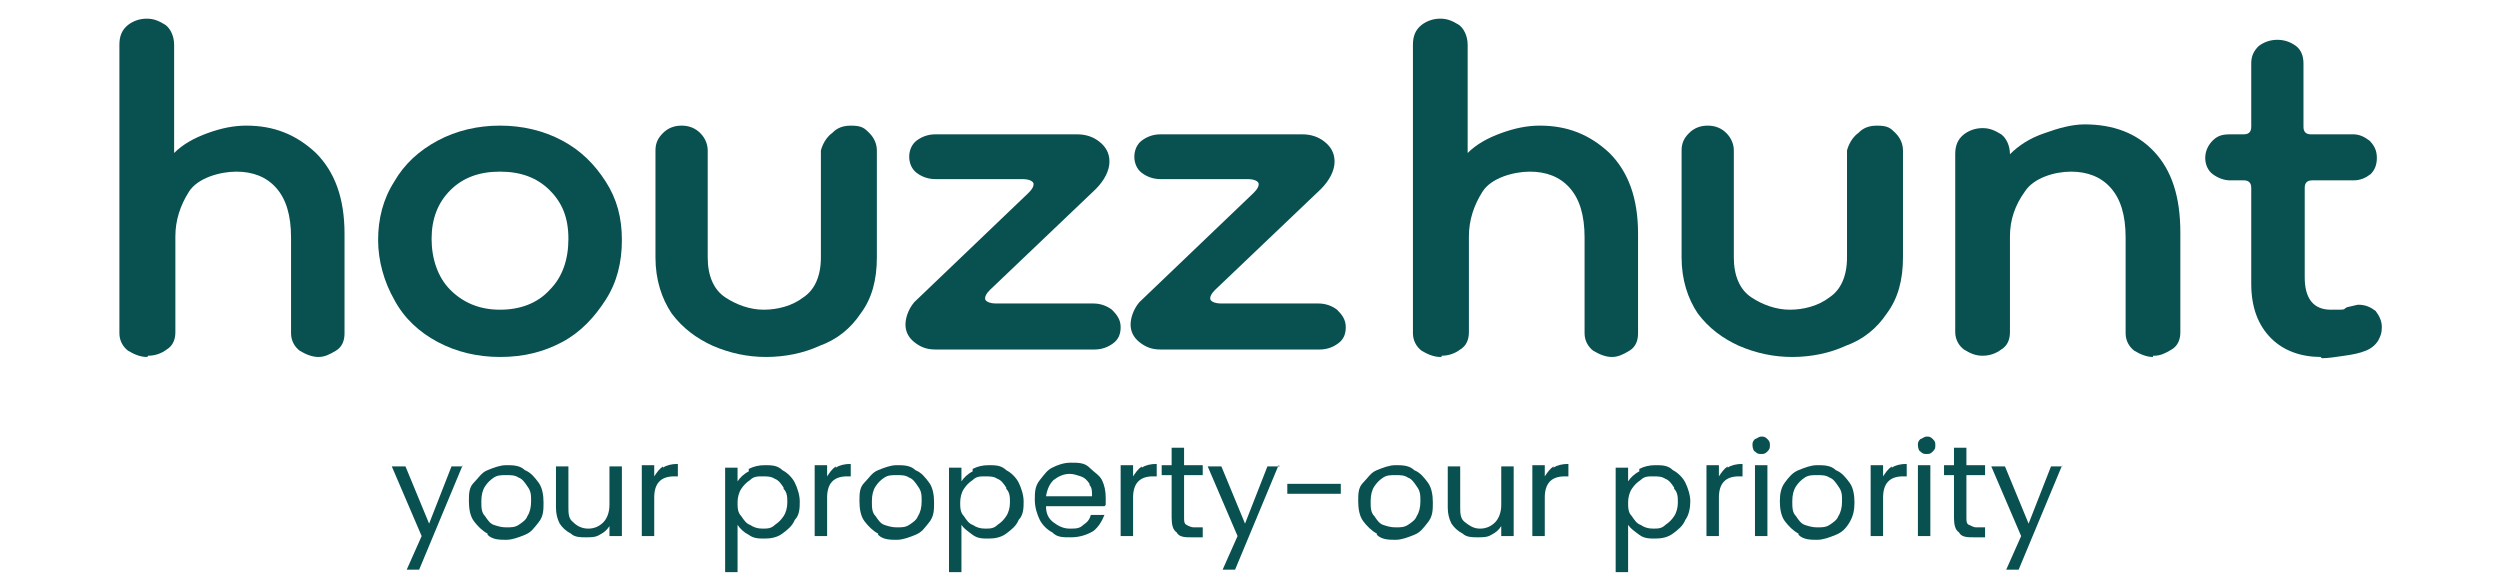
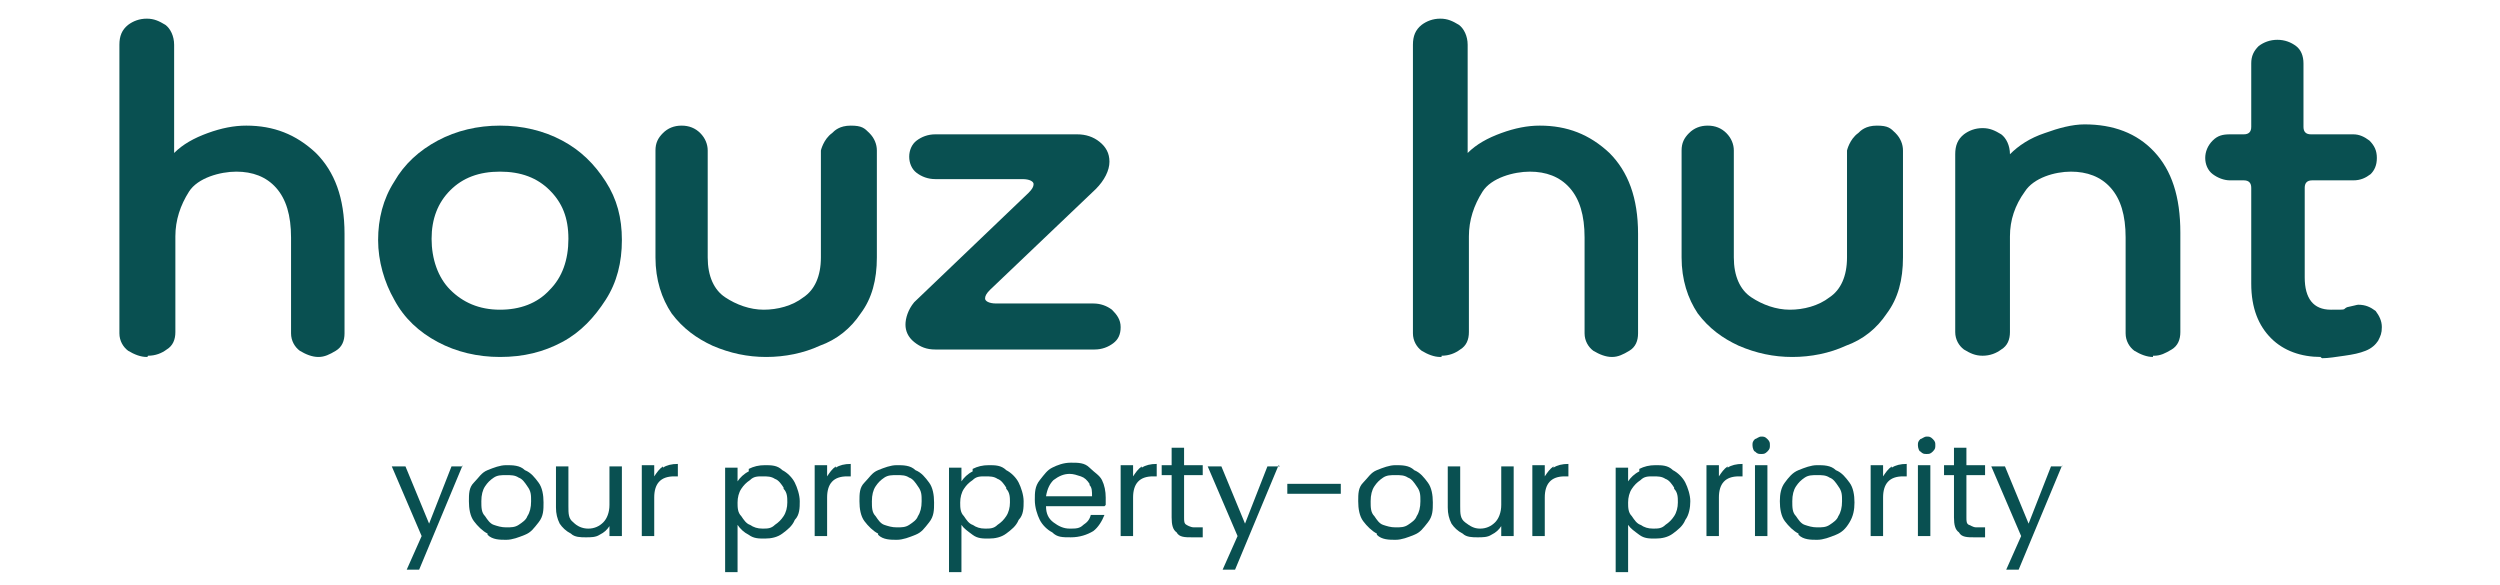
<svg xmlns="http://www.w3.org/2000/svg" id="Layer_1" version="1.1" viewBox="0 0 201 47">
  <defs>
    <style>
      .st0 {
        fill: #095051;
      }
    </style>
  </defs>
  <path class="st0" d="M11.8,28.7c-.5,0-1-.2-1.5-.5-.4-.3-.7-.8-.7-1.4V3.6c0-.7.2-1.2.7-1.6.4-.3.9-.5,1.5-.5s1,.2,1.5.5c.4.3.7.9.7,1.6v8.7c.7-.7,1.6-1.2,2.7-1.6,1.1-.4,2.1-.6,3.1-.6,2.2,0,4,.7,5.6,2.2,1.5,1.5,2.3,3.6,2.3,6.5v8c0,.6-.2,1.1-.7,1.4s-.9.5-1.4.5-1-.2-1.5-.5c-.4-.3-.7-.8-.7-1.4v-7.7c0-1.8-.4-3.1-1.2-4-.8-.9-1.9-1.3-3.2-1.3s-3.1.5-3.8,1.6c-.7,1.1-1.1,2.3-1.1,3.6v7.7c0,.6-.2,1.1-.7,1.4-.4.3-.9.5-1.5.5,0,0-.1.1,0,.1Z" />
  <path class="st0" d="M40.2,28.7c-1.8,0-3.5-.4-5-1.2s-2.7-1.9-3.5-3.4c-.8-1.4-1.3-3.1-1.3-4.8s.4-3.3,1.3-4.7c.8-1.4,2-2.5,3.5-3.3s3.2-1.2,5-1.2,3.5.4,5,1.2,2.6,1.9,3.5,3.3,1.3,2.9,1.3,4.7-.4,3.4-1.3,4.8c-.9,1.4-2,2.6-3.5,3.4s-3.1,1.2-5,1.2ZM40.2,24.9c1.6,0,3-.5,4-1.6,1-1,1.5-2.4,1.5-4.1s-.5-2.9-1.5-3.9-2.3-1.5-4-1.5-3,.5-4,1.5-1.5,2.3-1.5,3.9.5,3.1,1.5,4.1,2.3,1.6,4,1.6Z" />
  <path class="st0" d="M75.2,28.1c-.7,0-1.2-.2-1.7-.6s-.7-.9-.7-1.4.2-1.2.7-1.8l9.2-8.8c.3-.3.4-.5.4-.7s-.3-.4-.9-.4h-7c-.6,0-1.1-.2-1.5-.5s-.6-.8-.6-1.3.2-1,.6-1.3.9-.5,1.5-.5h11.4c.7,0,1.3.2,1.8.6s.8.9.8,1.6-.4,1.5-1.1,2.2l-8.5,8.1c-.3.3-.4.5-.4.7s.3.4.9.4h7.8c.6,0,1.1.2,1.5.5.4.4.7.8.7,1.4s-.2,1-.6,1.3-.9.5-1.5.5c0,0-12.8,0-12.8,0Z" />
-   <path class="st0" d="M93.3,28.1c-.7,0-1.2-.2-1.7-.6s-.7-.9-.7-1.4.2-1.2.7-1.8l9.2-8.8c.3-.3.4-.5.4-.7s-.3-.4-.9-.4h-7c-.6,0-1.1-.2-1.5-.5s-.6-.8-.6-1.3.2-1,.6-1.3.9-.5,1.5-.5h11.4c.7,0,1.3.2,1.8.6s.8.9.8,1.6-.4,1.5-1.1,2.2l-8.5,8.1c-.3.3-.4.5-.4.7s.3.4.9.4h7.8c.6,0,1.1.2,1.5.5.4.4.7.8.7,1.4s-.2,1-.6,1.3-.9.5-1.5.5c0,0-12.8,0-12.8,0Z" />
  <path class="st0" d="M115.8,28.7c-.5,0-1-.2-1.5-.5-.4-.3-.7-.8-.7-1.4V3.6c0-.7.2-1.2.7-1.6.4-.3.9-.5,1.5-.5s1,.2,1.5.5c.4.3.7.9.7,1.6v8.7c.7-.7,1.6-1.2,2.7-1.6s2.1-.6,3.1-.6c2.2,0,4,.7,5.6,2.2,1.5,1.5,2.3,3.6,2.3,6.5v8c0,.6-.2,1.1-.7,1.4s-.9.5-1.4.5-1-.2-1.5-.5c-.4-.3-.7-.8-.7-1.4v-7.7c0-1.8-.4-3.1-1.2-4-.8-.9-1.9-1.3-3.2-1.3s-3.1.5-3.8,1.6c-.7,1.1-1.1,2.3-1.1,3.6v7.7c0,.6-.2,1.1-.7,1.4-.4.3-.9.5-1.5.5h0q0,.1,0,.1Z" />
  <path class="st0" d="M149.4,10.7c.2-.2.6-.6,1.5-.6s1.1.2,1.5.6c.4.4.6.9.6,1.4v8.6c0,1.8-.4,3.3-1.3,4.5-.8,1.2-1.9,2.1-3.3,2.6-1.3.6-2.8.9-4.3.9s-2.9-.3-4.3-.9c-1.3-.6-2.4-1.4-3.3-2.6-.8-1.2-1.3-2.7-1.3-4.5v-8.6c0-.6.2-1,.6-1.4.4-.4.9-.6,1.5-.6s1.1.2,1.5.6c.4.4.6.9.6,1.4v8.6c0,1.5.5,2.6,1.4,3.2s2,1,3.1,1,2.3-.3,3.2-1c.9-.6,1.4-1.7,1.4-3.2v-8.6s.2-.9.9-1.4Z" />
  <path class="st0" d="M66.9,10.7c.2-.2.6-.6,1.5-.6s1.1.2,1.5.6c.4.4.6.9.6,1.4v8.6c0,1.8-.4,3.3-1.3,4.5-.8,1.2-1.9,2.1-3.3,2.6-1.3.6-2.8.9-4.3.9s-2.9-.3-4.3-.9c-1.3-.6-2.4-1.4-3.3-2.6-.8-1.2-1.3-2.7-1.3-4.5v-8.6c0-.6.2-1,.6-1.4.4-.4.9-.6,1.5-.6s1.1.2,1.5.6c.4.4.6.9.6,1.4v8.6c0,1.5.5,2.6,1.4,3.2s2,1,3.1,1,2.3-.3,3.2-1c.9-.6,1.4-1.7,1.4-3.2v-8.6s.2-.9.9-1.4Z" />
  <path class="st0" d="M173.1,28.7c-.5,0-1-.2-1.5-.5-.4-.3-.7-.8-.7-1.4v-7.7c0-1.8-.4-3.1-1.2-4s-1.9-1.3-3.2-1.3-3,.5-3.7,1.6c-.8,1.1-1.2,2.3-1.2,3.6v7.7c0,.6-.2,1.1-.7,1.4-.4.3-.9.5-1.5.5s-1-.2-1.5-.5c-.4-.3-.7-.8-.7-1.4v-14.3c0-.7.2-1.2.7-1.6.4-.3.9-.5,1.5-.5s1,.2,1.5.5c.4.3.7.9.7,1.6.7-.7,1.6-1.3,2.8-1.7,1.1-.4,2.2-.7,3.2-.7,2.3,0,4.2.7,5.6,2.2,1.4,1.5,2.1,3.6,2.1,6.5v8c0,.6-.2,1.1-.7,1.4s-.9.5-1.4.5h-.1q0,.1,0,.1Z" />
  <path class="st0" d="M186.6,28.7c-1.6,0-3-.5-4-1.5s-1.6-2.4-1.6-4.4v-7.7c0-.4-.2-.6-.6-.6h-1.1c-.5,0-1-.2-1.4-.5s-.6-.8-.6-1.3.2-1,.6-1.4c.4-.4.8-.5,1.4-.5h1.1c.4,0,.6-.2.6-.6v-5.1c0-.6.2-1,.6-1.4.4-.3.9-.5,1.5-.5s1.1.2,1.5.5.6.8.6,1.4v5.1c0,.4.2.6.6.6h3.4c.5,0,.9.2,1.3.5.4.4.6.8.6,1.4s-.2,1-.5,1.3c-.4.3-.8.5-1.4.5h-3.3c-.4,0-.6.2-.6.6v7.2c0,1.7.7,2.6,2.1,2.6s.9,0,1.3-.2c.5-.1.8-.2.9-.2.6,0,1,.2,1.4.5.3.4.5.8.5,1.3s-.1.7-.3,1.1c-.2.3-.5.6-1,.8s-1,.3-1.7.4-1.3.2-1.8.2c0,0-.1-.1-.1,0Z" />
  <g>
    <path class="st0" d="M37.2,37.4l-3.5,8.4h-1l1.2-2.7-2.4-5.6h1.1l1.9,4.6,1.8-4.6h1s0,0-.1,0Z" />
    <path class="st0" d="M39.2,42.9c-.4-.2-.8-.6-1.1-1s-.4-1-.4-1.6,0-1.1.4-1.5.6-.8,1.1-1,1-.4,1.5-.4,1.1,0,1.5.4c.5.2.8.6,1.1,1s.4,1,.4,1.6,0,1.1-.4,1.6-.6.8-1.1,1-1,.4-1.5.4-1.1,0-1.5-.4h0ZM41.7,42.2c.3-.2.6-.4.7-.7.2-.3.3-.7.3-1.2s0-.8-.3-1.2c-.2-.3-.4-.6-.7-.7-.3-.2-.6-.2-1-.2s-.7,0-1,.2-.5.4-.7.7-.3.7-.3,1.2,0,.9.3,1.2c.2.3.4.6.7.7s.6.2,1,.2.7,0,1-.2Z" />
    <path class="st0" d="M50,37.4v5.7h-1v-.8c-.2.3-.4.5-.8.7-.3.2-.7.2-1.1.2s-.9,0-1.2-.3c-.4-.2-.7-.5-.9-.8-.2-.4-.3-.8-.3-1.3v-3.3h1v3.2c0,.6,0,1,.4,1.3.3.3.7.5,1.2.5s.9-.2,1.2-.5.5-.8.5-1.4v-3.1h1s0,0,0-.1Z" />
    <path class="st0" d="M53.3,37.6c.3-.2.7-.3,1.2-.3v1h-.3c-1.1,0-1.6.6-1.6,1.7v3.1h-1v-5.7h1v.9c.2-.3.4-.6.7-.8,0,0,0,0,0,0Z" />
    <path class="st0" d="M60.2,37.7c.4-.2.8-.3,1.3-.3s1,0,1.4.4c.4.2.8.6,1,1s.4,1,.4,1.5,0,1.1-.4,1.5c-.2.5-.6.8-1,1.1s-.9.4-1.4.4-.9,0-1.3-.3c-.4-.2-.7-.5-.9-.8v3.8h-1v-8.4h1v1.1c.2-.3.5-.6.9-.8,0,0,0-.2,0-.2ZM63,39.2c-.2-.3-.4-.6-.7-.7-.3-.2-.6-.2-1-.2s-.7,0-1,.3c-.3.2-.5.4-.7.7s-.3.7-.3,1.1,0,.8.3,1.1c.2.3.4.6.7.7.3.2.6.3,1,.3s.7,0,1-.3c.3-.2.5-.4.7-.7s.3-.7.3-1.1,0-.8-.3-1.1h0Z" />
    <path class="st0" d="M67.2,37.6c.3-.2.7-.3,1.2-.3v1h-.3c-1.1,0-1.6.6-1.6,1.7v3.1h-1v-5.7h1v.9c.2-.3.4-.6.7-.8,0,0,0,0,0,0Z" />
    <path class="st0" d="M70.6,42.9c-.4-.2-.8-.6-1.1-1-.3-.4-.4-1-.4-1.6s0-1.1.4-1.5.6-.8,1.1-1,1-.4,1.5-.4,1.1,0,1.5.4c.5.2.8.6,1.1,1s.4,1,.4,1.6,0,1.1-.4,1.6-.6.8-1.1,1-1,.4-1.5.4-1.1,0-1.5-.4h0ZM73.1,42.2c.3-.2.6-.4.7-.7.2-.3.3-.7.3-1.2s0-.8-.3-1.2c-.2-.3-.4-.6-.7-.7-.3-.2-.6-.2-1-.2s-.7,0-1,.2-.5.4-.7.7-.3.7-.3,1.2,0,.9.3,1.2c.2.3.4.6.7.7s.6.2,1,.2.7,0,1-.2Z" />
    <path class="st0" d="M78.2,37.7c.4-.2.8-.3,1.3-.3s1,0,1.4.4c.4.2.8.6,1,1s.4,1,.4,1.5,0,1.1-.4,1.5c-.2.5-.6.8-1,1.1s-.9.4-1.4.4-.9,0-1.3-.3-.7-.5-.9-.8v3.8h-1v-8.4h1v1.1c.2-.3.5-.6.9-.8v-.2ZM80.9,39.2c-.2-.3-.4-.6-.7-.7-.3-.2-.6-.2-1-.2s-.7,0-1,.3c-.3.2-.5.4-.7.7s-.3.7-.3,1.1,0,.8.3,1.1c.2.3.4.6.7.7.3.2.6.3,1,.3s.7,0,1-.3c.3-.2.5-.4.7-.7s.3-.7.3-1.1,0-.8-.3-1.1h0Z" />
    <path class="st0" d="M88.8,40.7h-4.7c0,.6.2,1,.6,1.3s.8.5,1.3.5.8,0,1.1-.3c.3-.2.5-.4.6-.8h1.1c-.2.5-.5,1-.9,1.3-.5.3-1.1.5-1.8.5s-1.1,0-1.5-.4c-.4-.2-.8-.6-1-1s-.4-1-.4-1.6,0-1.1.4-1.6.6-.8,1-1,.9-.4,1.5-.4,1.1,0,1.5.4.8.6,1,1,.3.9.3,1.4v.6h0ZM87.6,38.9c-.2-.3-.4-.5-.7-.6s-.6-.2-.9-.2c-.5,0-.9.2-1.3.5-.3.3-.5.7-.6,1.3h3.7c0-.4,0-.7-.2-.9h0Z" />
    <path class="st0" d="M91.8,37.6c.3-.2.7-.3,1.2-.3v1h-.3c-1.1,0-1.6.6-1.6,1.7v3.1h-1v-5.7h1v.9c.2-.3.4-.6.7-.8,0,0,0,0,0,0Z" />
    <path class="st0" d="M95.2,38.2v3.4c0,.3,0,.5.2.6,0,0,.3.2.6.2h.7v.8h-.9c-.5,0-1,0-1.2-.4-.3-.2-.4-.6-.4-1.2v-3.4h-.8v-.8h.8v-1.4h1v1.4h1.5v.8s-1.5,0-1.5,0Z" />
    <path class="st0" d="M102.8,37.4l-3.5,8.4h-1l1.2-2.7-2.4-5.6h1.1l1.9,4.6,1.8-4.6h1,0Z" />
    <path class="st0" d="M107.8,38.9v.8h-4.3v-.8h4.3Z" />
    <path class="st0" d="M110.7,42.9c-.4-.2-.8-.6-1.1-1-.3-.4-.4-1-.4-1.6s0-1.1.4-1.5.6-.8,1.1-1,1-.4,1.5-.4,1.1,0,1.5.4c.5.2.8.6,1.1,1s.4,1,.4,1.6,0,1.1-.4,1.6-.6.8-1.1,1-1,.4-1.5.4-1.1,0-1.5-.4h0ZM113.2,42.2c.3-.2.6-.4.7-.7.2-.3.3-.7.3-1.2s0-.8-.3-1.2c-.2-.3-.4-.6-.7-.7-.3-.2-.6-.2-1-.2s-.7,0-1,.2-.5.4-.7.7-.3.7-.3,1.2,0,.9.3,1.2c.2.3.4.6.7.7s.6.2,1,.2.7,0,1-.2Z" />
    <path class="st0" d="M121.7,37.4v5.7h-1v-.8c-.2.3-.4.5-.8.7-.3.2-.7.2-1.1.2s-.9,0-1.2-.3c-.4-.2-.7-.5-.9-.8-.2-.4-.3-.8-.3-1.3v-3.3h1v3.2c0,.6,0,1,.4,1.3s.7.5,1.2.5.9-.2,1.2-.5c.3-.3.5-.8.5-1.4v-3.1h1s0,0,0-.1Z" />
    <path class="st0" d="M124.9,37.6c.3-.2.7-.3,1.2-.3v1h-.3c-1.1,0-1.6.6-1.6,1.7v3.1h-1v-5.7h1v.9c.2-.3.4-.6.7-.8,0,0,0,0,0,0Z" />
    <path class="st0" d="M131.8,37.7c.4-.2.8-.3,1.3-.3s1,0,1.4.4c.4.2.8.6,1,1s.4,1,.4,1.5-.1,1.1-.4,1.5c-.2.5-.6.8-1,1.1s-.9.4-1.4.4-.9,0-1.3-.3-.7-.5-.9-.8v3.8h-1v-8.4h1v1.1c.2-.3.5-.6.9-.8v-.2ZM134.6,39.2c-.2-.3-.4-.6-.7-.7-.3-.2-.6-.2-1-.2s-.7,0-1,.3c-.3.2-.5.4-.7.7s-.3.7-.3,1.1,0,.8.3,1.1c.2.3.4.6.7.7.3.2.6.3,1,.3s.7,0,1-.3c.3-.2.5-.4.7-.7s.3-.7.3-1.1,0-.8-.3-1.1h0Z" />
    <path class="st0" d="M138.9,37.6c.3-.2.7-.3,1.2-.3v1h-.3c-1.1,0-1.6.6-1.6,1.7v3.1h-1v-5.7h1v.9c.2-.3.4-.6.7-.8h0q0,0,0,0Z" />
    <path class="st0" d="M141.1,36.3c-.1,0-.2-.3-.2-.5s0-.3.2-.5c.1,0,.3-.2.5-.2s.3,0,.5.2.2.3.2.5,0,.3-.2.5-.3.2-.5.2-.3,0-.5-.2ZM142.1,37.4v5.7h-1v-5.7h1Z" />
    <path class="st0" d="M144.6,42.9c-.4-.2-.8-.6-1.1-1s-.4-1-.4-1.6.1-1.1.4-1.5.6-.8,1.1-1,1-.4,1.5-.4,1.1,0,1.5.4c.5.2.8.6,1.1,1s.4,1,.4,1.6-.1,1.1-.4,1.6-.6.8-1.1,1-1,.4-1.5.4-1.1,0-1.5-.4h0ZM147.1,42.2c.3-.2.6-.4.7-.7.2-.3.3-.7.3-1.2s0-.8-.3-1.2c-.2-.3-.4-.6-.7-.7-.3-.2-.6-.2-1-.2s-.7,0-1,.2-.5.4-.7.7-.3.7-.3,1.2,0,.9.3,1.2c.2.3.4.6.7.7s.6.2,1,.2.7,0,1-.2Z" />
    <path class="st0" d="M152.1,37.6c.3-.2.7-.3,1.2-.3v1h-.3c-1.1,0-1.6.6-1.6,1.7v3.1h-1v-5.7h1v.9c.2-.3.4-.6.7-.8h0q0,0,0,0Z" />
    <path class="st0" d="M154.4,36.3c-.1,0-.2-.3-.2-.5s0-.3.2-.5c.1,0,.3-.2.5-.2s.3,0,.5.2.2.3.2.5,0,.3-.2.5-.3.2-.5.2-.3,0-.5-.2ZM155.2,37.4v5.7h-1v-5.7h1Z" />
    <path class="st0" d="M158.1,38.2v3.4c0,.3,0,.5.2.6.1,0,.3.2.6.2h.7v.8h-.9c-.5,0-1,0-1.2-.4-.3-.2-.4-.6-.4-1.2v-3.4h-.8v-.8h.8v-1.4h1v1.4h1.5v.8h-1.5Z" />
    <path class="st0" d="M165.8,37.4l-3.5,8.4h-1l1.2-2.7-2.4-5.6h1.1l1.9,4.6,1.8-4.6h1-.1Z" />
  </g>
</svg>